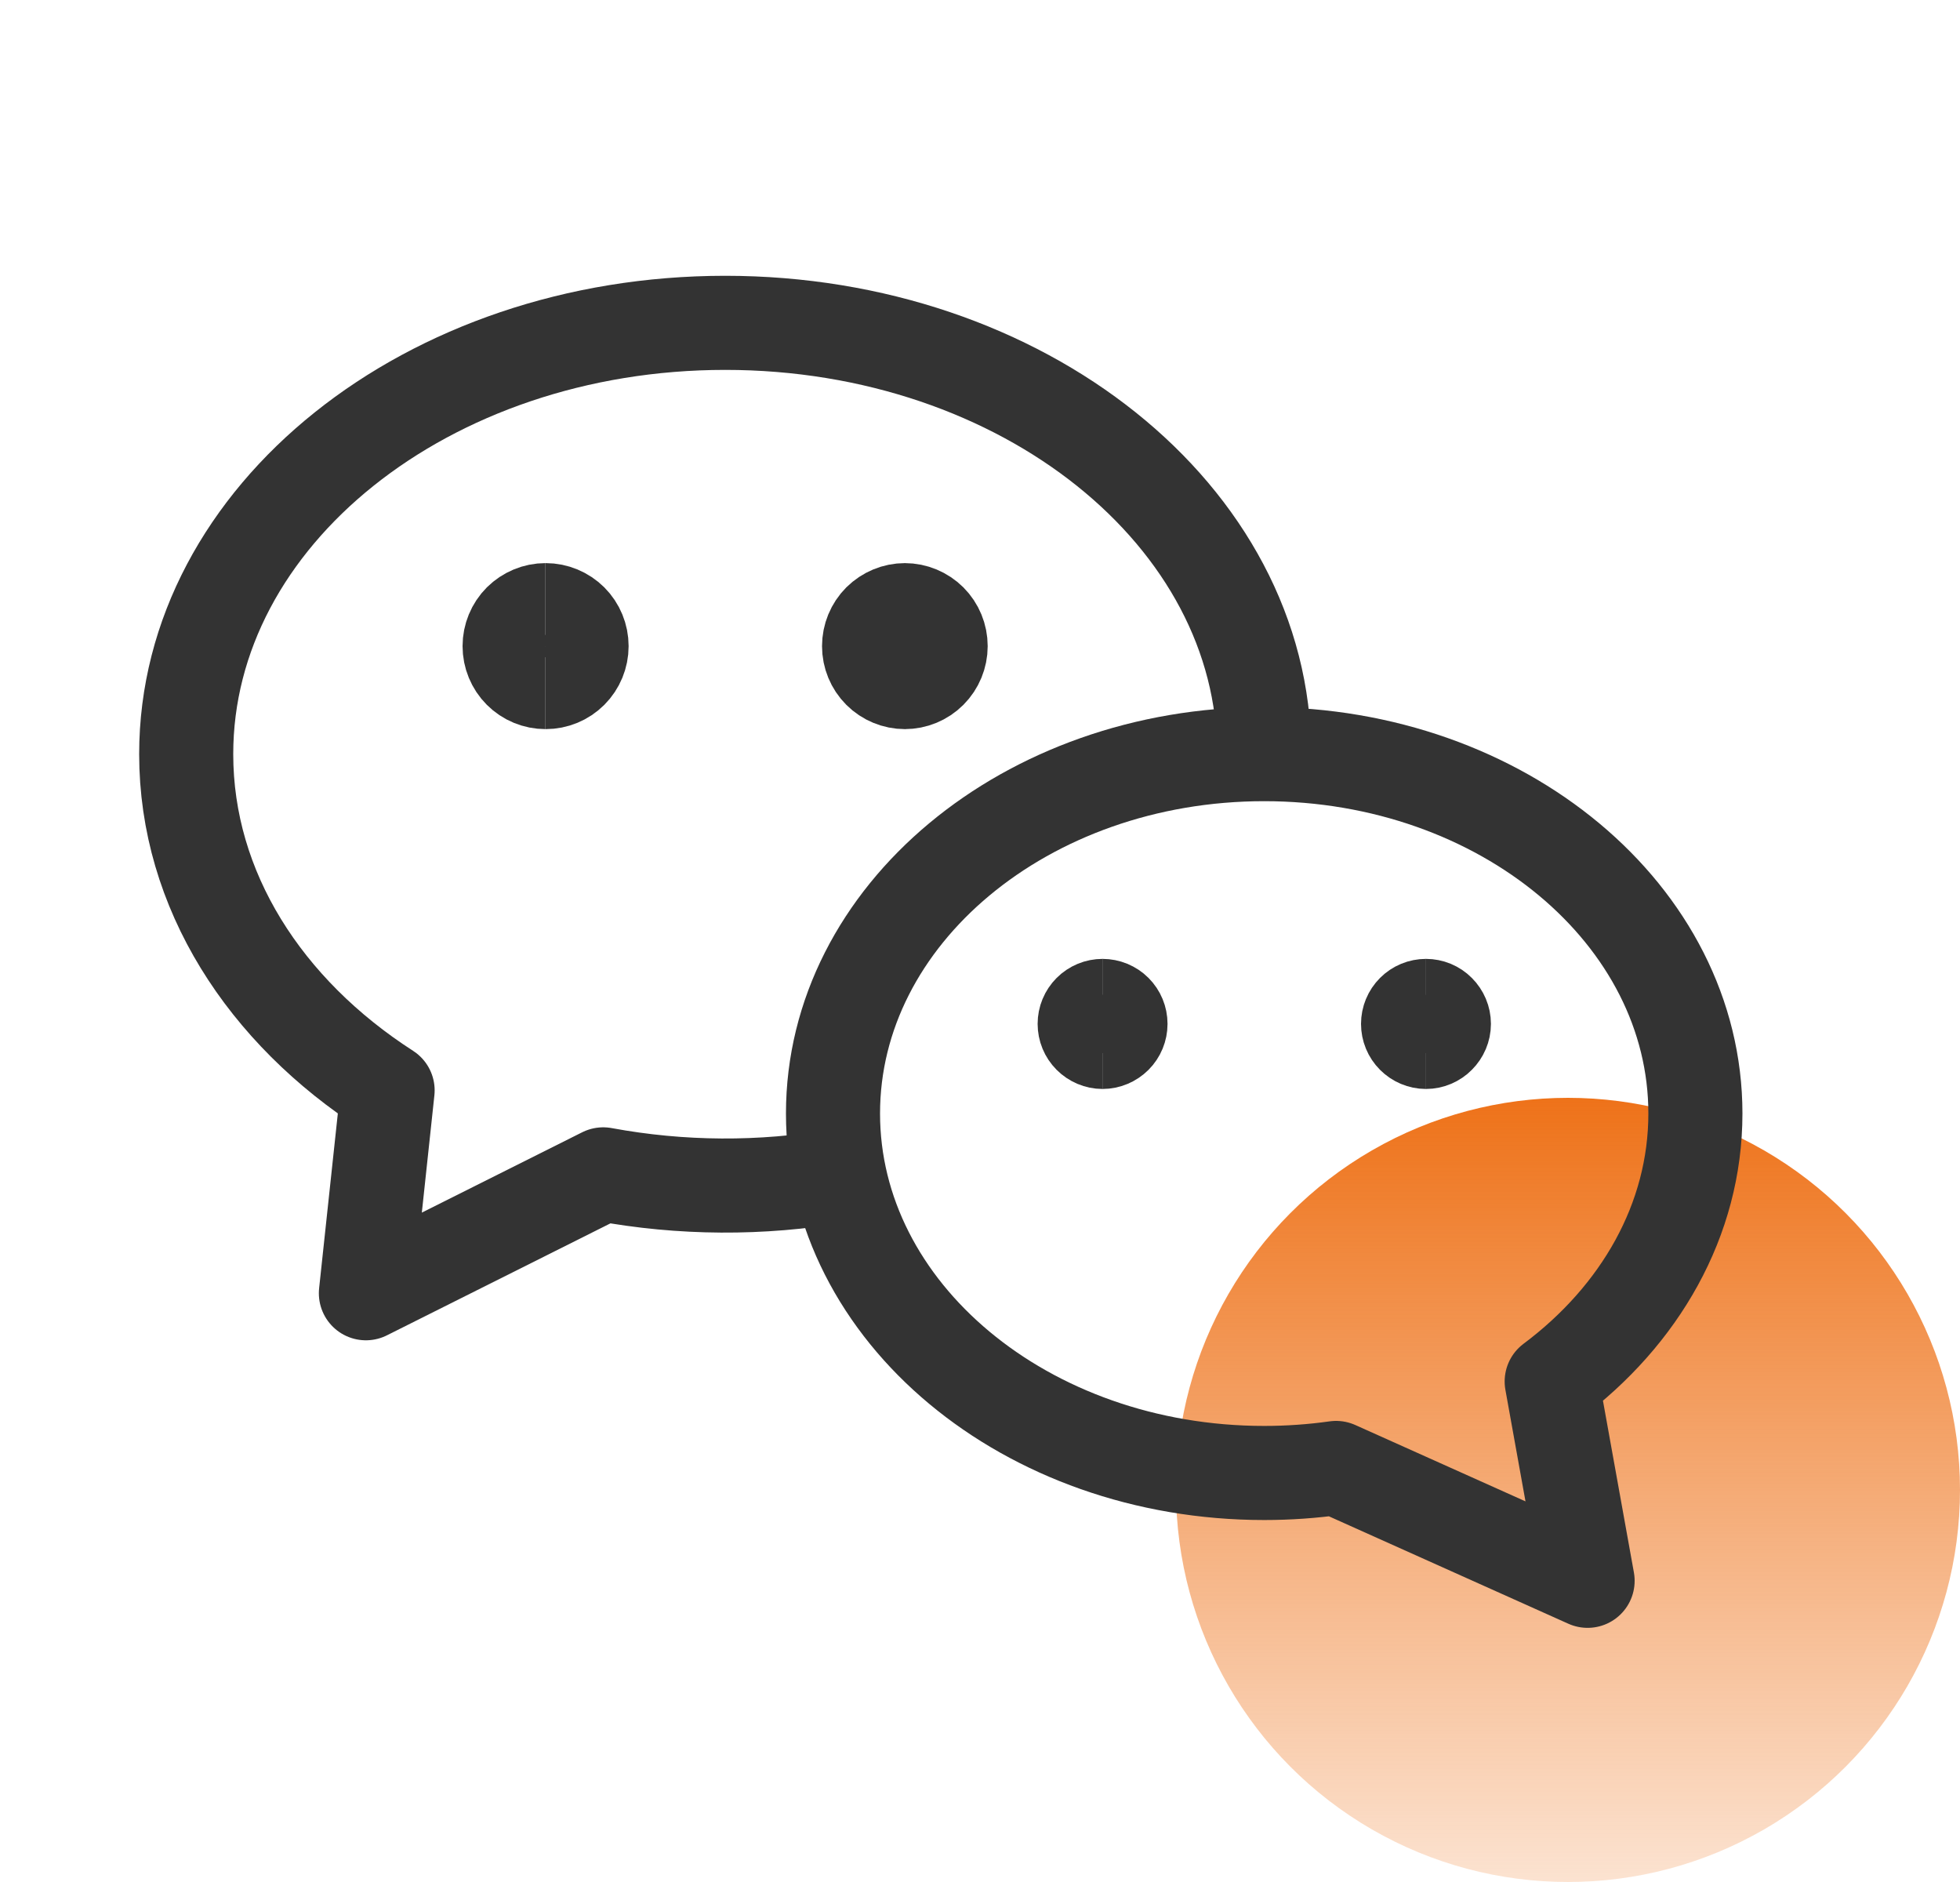
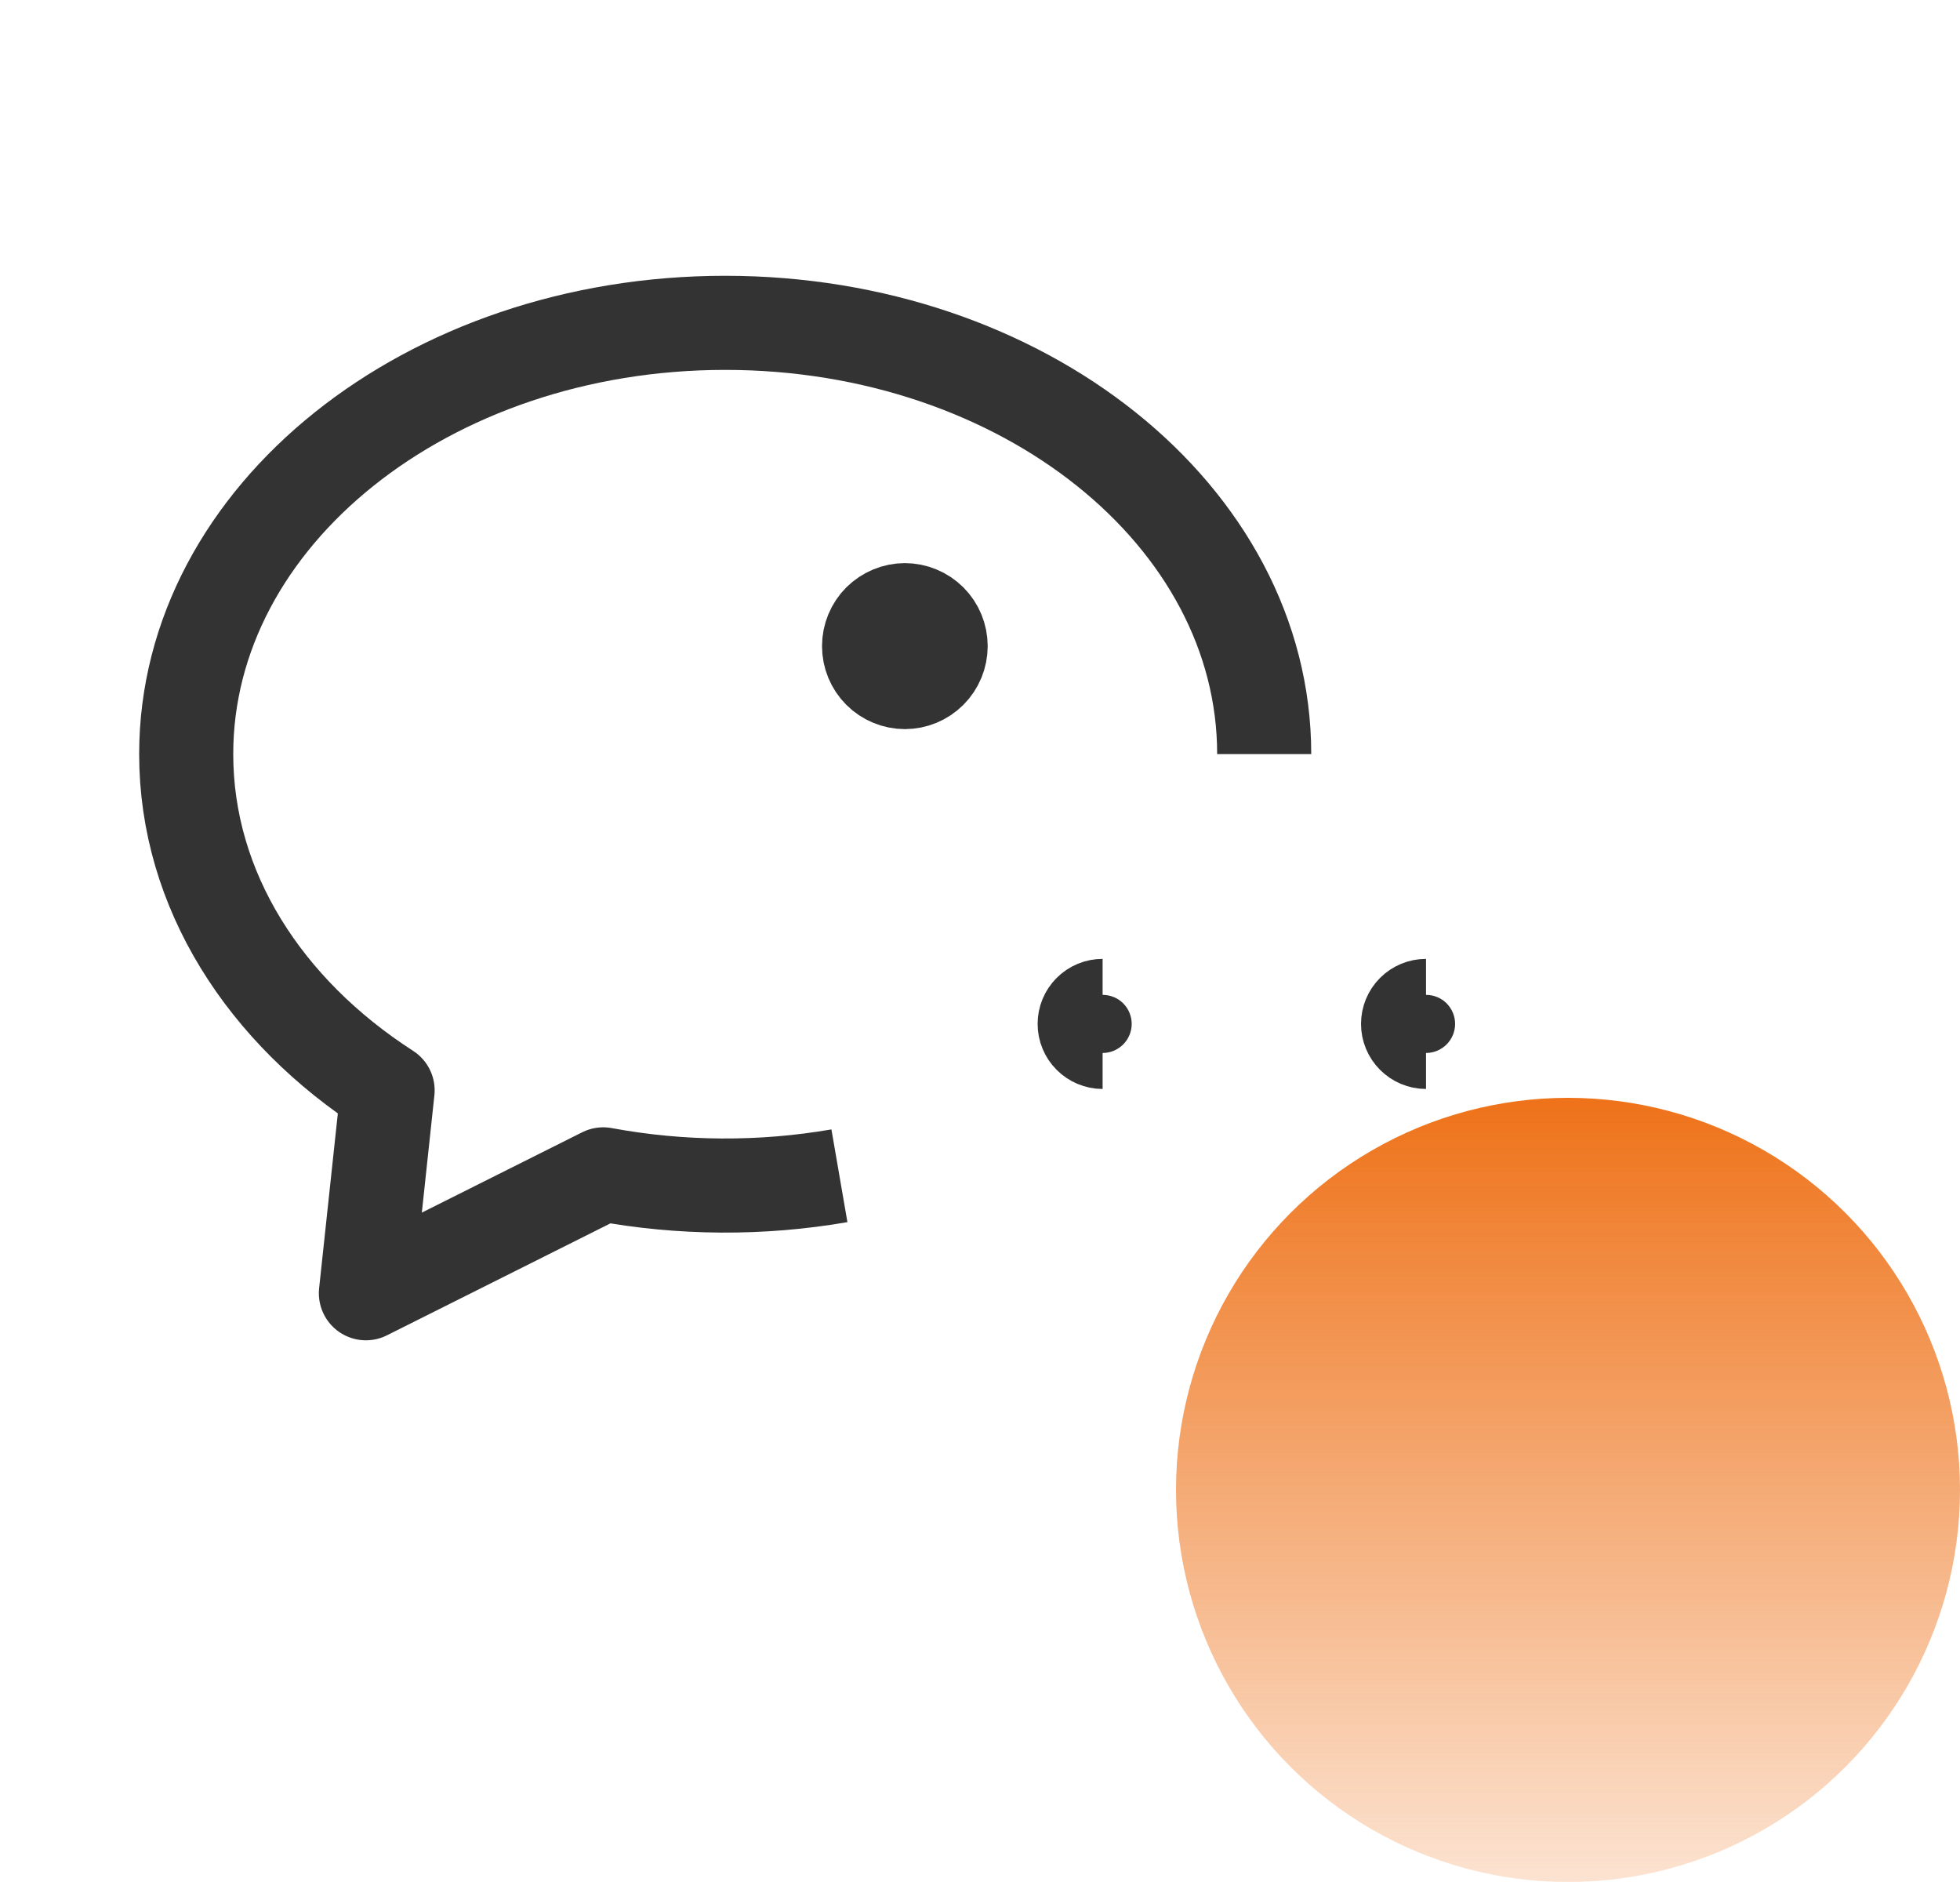
<svg xmlns="http://www.w3.org/2000/svg" width="25" height="24" viewBox="0 0 25 24" fill="none">
  <circle cx="20" cy="19" r="5" fill="url(#paint0_linear_1879_32867)" />
  <path d="M16.125 9.617C16.125 6.579 13.047 4.117 9.25 4.117C5.453 4.117 2.375 6.579 2.375 9.617C2.375 11.351 3.378 12.897 4.944 13.905L4.667 16.492L7.694 14.976C8.689 15.16 9.71 15.166 10.707 14.994" stroke="#333333" stroke-width="1.2" stroke-linejoin="round" />
-   <path d="M6.958 8.698C6.837 8.698 6.72 8.65 6.634 8.564C6.548 8.478 6.5 8.361 6.5 8.24C6.5 8.118 6.548 8.001 6.634 7.915C6.72 7.83 6.837 7.781 6.958 7.781" stroke="#333333" stroke-width="1.2" stroke-linejoin="round" />
-   <path d="M6.96 8.698C7.082 8.698 7.198 8.65 7.284 8.564C7.37 8.478 7.418 8.361 7.418 8.24C7.418 8.118 7.37 8.001 7.284 7.915C7.198 7.83 7.082 7.781 6.96 7.781" stroke="#333333" stroke-width="1.2" stroke-linejoin="round" />
  <path d="M11.543 8.698C11.422 8.698 11.305 8.65 11.219 8.564C11.133 8.478 11.085 8.361 11.085 8.24C11.085 8.118 11.133 8.001 11.219 7.915C11.305 7.83 11.422 7.781 11.543 7.781" stroke="#333333" stroke-width="1.2" stroke-linejoin="round" />
  <path d="M11.54 8.698C11.662 8.698 11.778 8.65 11.864 8.564C11.95 8.478 11.998 8.361 11.998 8.24C11.998 8.118 11.95 8.001 11.864 7.915C11.778 7.83 11.662 7.781 11.54 7.781" stroke="#333333" stroke-width="1.2" stroke-linejoin="round" />
  <path d="M14.064 13.287C14.003 13.287 13.945 13.262 13.902 13.219C13.859 13.176 13.835 13.118 13.835 13.057C13.835 12.996 13.859 12.938 13.902 12.895C13.945 12.852 14.003 12.828 14.064 12.828" stroke="#333333" stroke-width="1.2" stroke-linejoin="round" />
-   <path d="M14.062 13.287C14.123 13.287 14.182 13.262 14.225 13.219C14.268 13.176 14.292 13.118 14.292 13.057C14.292 12.996 14.268 12.938 14.225 12.895C14.182 12.852 14.123 12.828 14.062 12.828" stroke="#333333" stroke-width="1.2" stroke-linejoin="round" />
  <path d="M18.189 13.287C18.128 13.287 18.07 13.262 18.027 13.219C17.984 13.176 17.96 13.118 17.96 13.057C17.96 12.996 17.984 12.938 18.027 12.895C18.07 12.852 18.128 12.828 18.189 12.828" stroke="#333333" stroke-width="1.2" stroke-linejoin="round" />
-   <path d="M18.188 13.287C18.248 13.287 18.307 13.262 18.349 13.219C18.392 13.176 18.417 13.118 18.417 13.057C18.417 12.996 18.392 12.938 18.349 12.895C18.307 12.852 18.248 12.828 18.188 12.828" stroke="#333333" stroke-width="1.2" stroke-linejoin="round" />
-   <path d="M10.625 14.2C10.625 16.731 13.087 18.784 16.125 18.784C16.437 18.784 16.744 18.762 17.042 18.72L20.25 20.159L19.792 17.617C20.916 16.777 21.625 15.558 21.625 14.2C21.625 11.67 19.163 9.617 16.125 9.617C13.087 9.617 10.625 11.67 10.625 14.2Z" stroke="#333333" stroke-width="1.2" stroke-linejoin="round" />
  <defs>
    <linearGradient id="paint0_linear_1879_32867" x1="20" y1="14" x2="20" y2="24" gradientUnits="userSpaceOnUse">
      <stop stop-color="#EE7219" />
      <stop offset="1" stop-color="#EE7219" stop-opacity="0.2" />
    </linearGradient>
  </defs>
</svg>